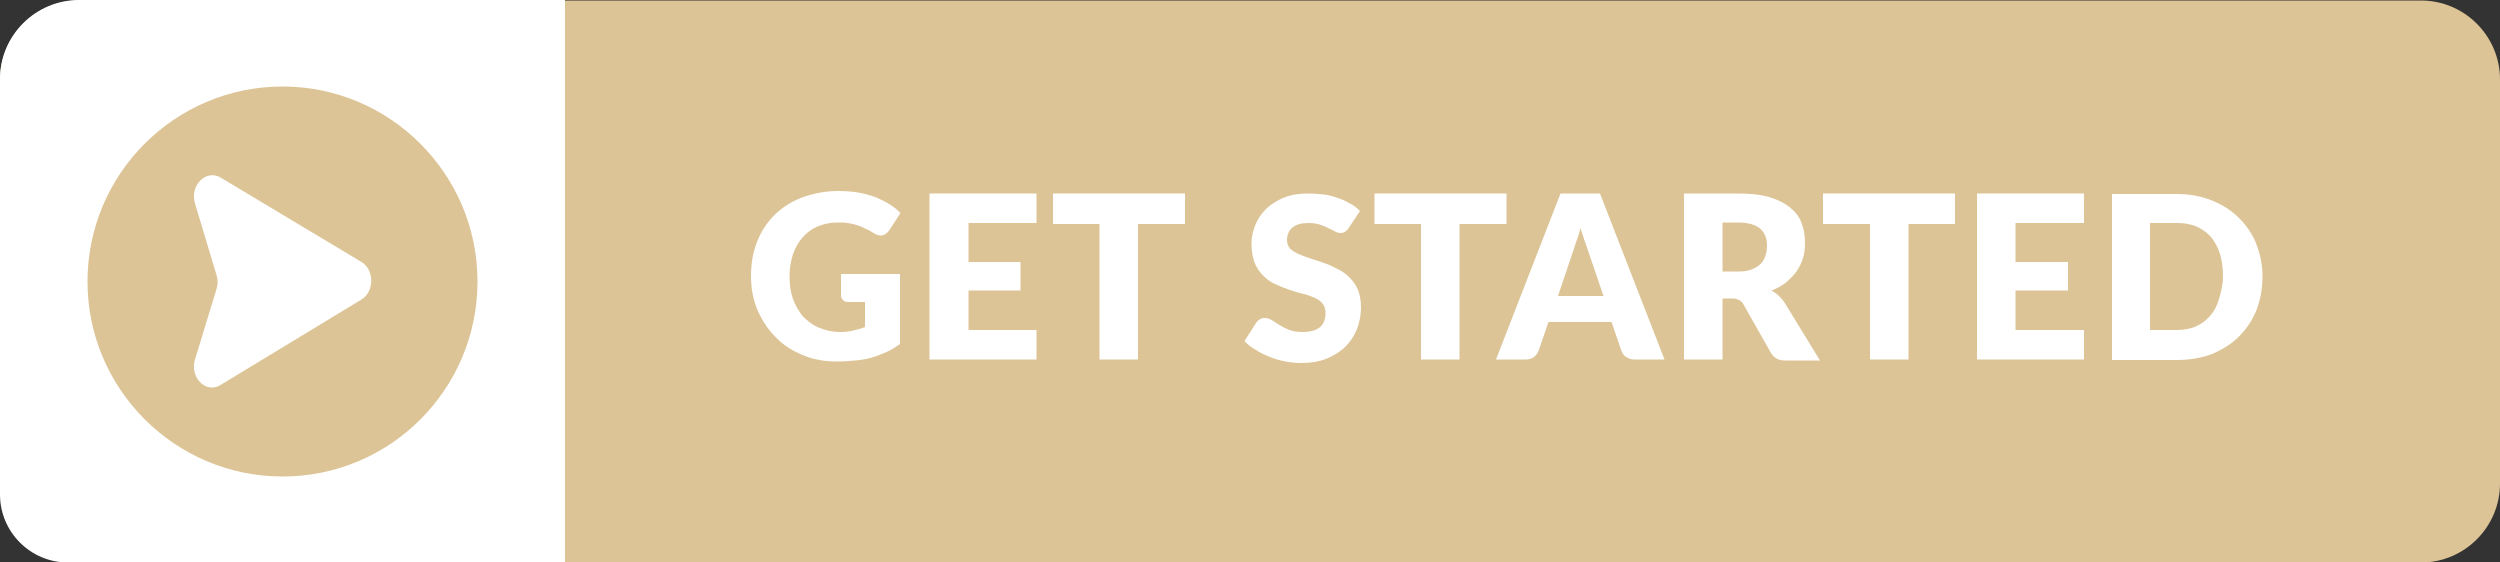
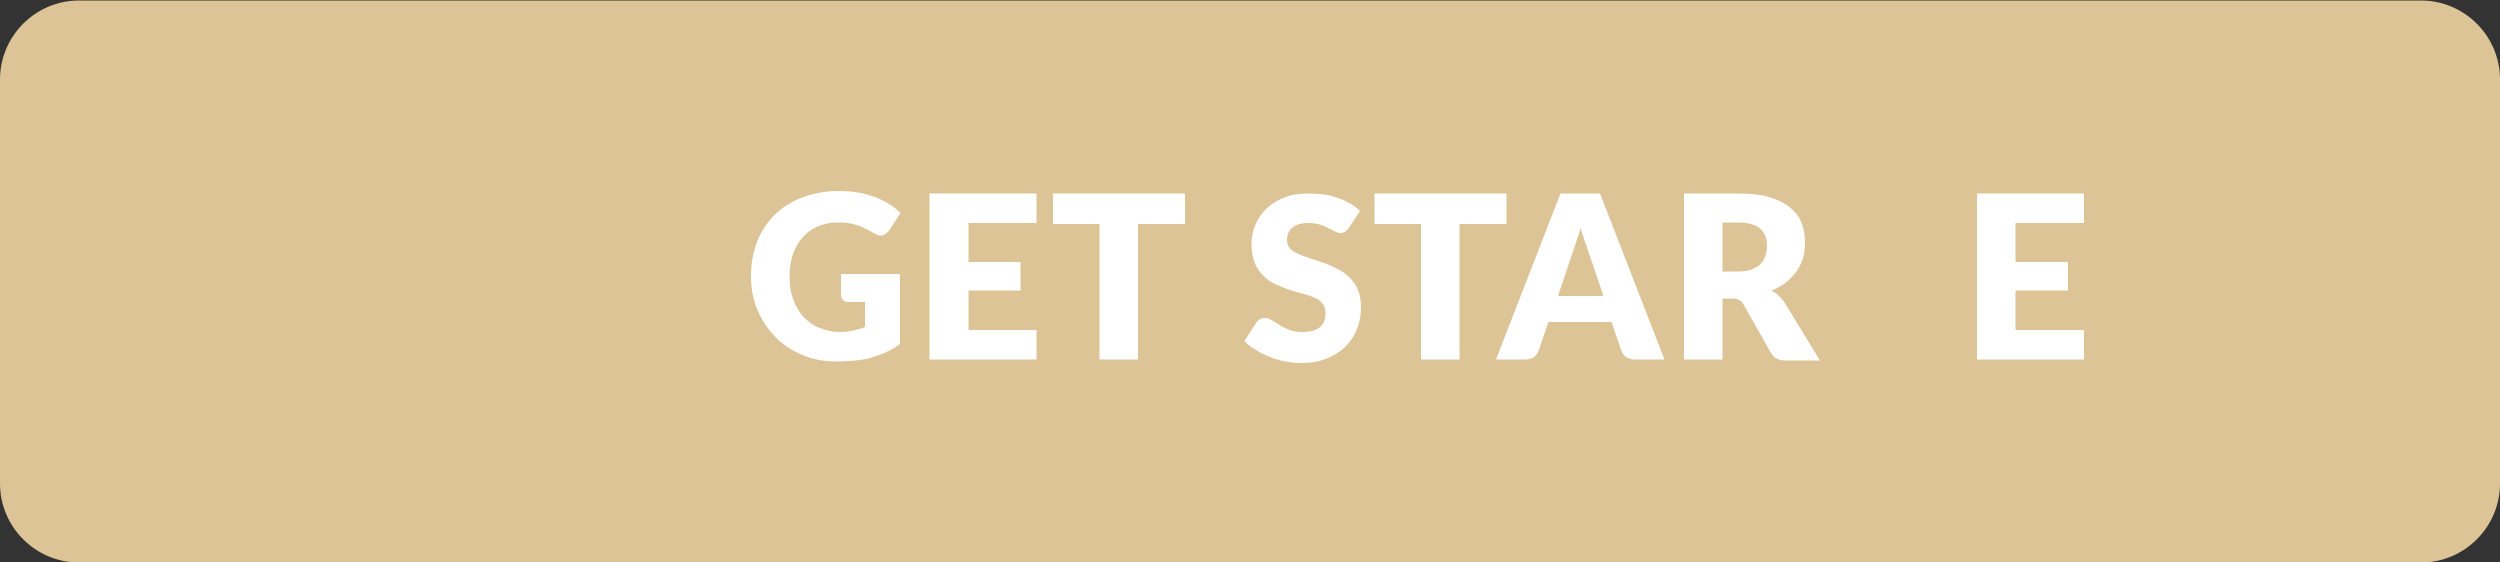
<svg xmlns="http://www.w3.org/2000/svg" fill="#000000" height="112.5" preserveAspectRatio="xMidYMid meet" version="1" viewBox="0.0 193.7 500.0 112.5" width="500" zoomAndPan="magnify">
  <rect x="0.0" y="193.7" width="500.0" height="112.5" fill="#333333" stroke="none" />
  <g>
    <g id="change1_1">
      <path d="M484.2,306.2H15.8c-8.7,0-15.8-7.1-15.8-15.8v-80.8c0-8.7,7.1-15.8,15.8-15.8h468.4c8.7,0,15.8,7.1,15.8,15.8 v80.8C500,299.1,492.9,306.2,484.2,306.2z" fill="#dcc496" />
    </g>
    <g id="change2_1">
-       <path d="M113,306.2H13.6c-7.5,0-13.6-6.1-13.6-13.6v-83.1c0-8.7,7.1-15.8,15.8-15.8H113V306.2z" fill="#ffffff" />
-     </g>
+       </g>
    <g id="change3_1">
-       <path d="M56.5,289L56.5,289c-21.5,0-39-17.5-39-39v0c0-21.5,17.5-39,39-39h0c21.5,0,39,17.5,39,39v0 C95.5,271.5,78.1,289,56.5,289z" fill="#dcc496" />
-     </g>
+       </g>
    <g id="change2_2">
      <path d="M167.9,260.1c1.1,0,2-0.1,2.8-0.3s1.6-0.4,2.3-0.7v-5h-3.3c-0.5,0-0.9-0.1-1.1-0.4c-0.3-0.3-0.4-0.6-0.4-1 v-4.2h11.8v14c-0.9,0.6-1.7,1.2-2.7,1.6c-0.9,0.4-1.9,0.8-2.9,1.1c-1,0.3-2.2,0.5-3.3,0.6c-1.2,0.1-2.4,0.2-3.8,0.2 c-2.4,0-4.7-0.4-6.8-1.3c-2.1-0.9-3.9-2-5.4-3.6c-1.5-1.5-2.7-3.3-3.6-5.4c-0.9-2.1-1.3-4.3-1.3-6.8c0-2.5,0.4-4.8,1.2-6.8 c0.8-2.1,2-3.9,3.5-5.4c1.5-1.5,3.4-2.7,5.5-3.5c2.2-0.8,4.6-1.3,7.3-1.3c1.4,0,2.7,0.1,3.9,0.3c1.2,0.2,2.3,0.5,3.4,0.9 c1,0.4,2,0.9,2.8,1.4c0.9,0.5,1.6,1.1,2.3,1.8l-2.2,3.4c-0.2,0.3-0.5,0.6-0.8,0.8c-0.3,0.2-0.6,0.3-1,0.3c-0.5,0-0.9-0.2-1.4-0.5 c-0.6-0.4-1.2-0.7-1.7-0.9c-0.5-0.3-1.1-0.5-1.7-0.7c-0.6-0.2-1.2-0.3-1.8-0.4c-0.6-0.1-1.3-0.1-2.1-0.1c-1.4,0-2.7,0.3-3.9,0.8 s-2.1,1.2-3,2.2c-0.8,0.9-1.4,2-1.9,3.3c-0.4,1.3-0.7,2.8-0.7,4.3c0,1.8,0.2,3.3,0.7,4.7c0.5,1.4,1.2,2.5,2,3.5 c0.9,0.9,1.9,1.7,3.1,2.2C165.2,259.8,166.5,260.1,167.9,260.1z" fill="#ffffff" />
    </g>
    <g id="change2_3">
      <path d="M207.3 232.4L207.3 238.3 193.7 238.3 193.7 246.1 204.1 246.1 204.1 251.8 193.7 251.8 193.7 259.7 207.3 259.7 207.3 265.6 185.9 265.6 185.9 232.4z" fill="#ffffff" />
    </g>
    <g id="change2_4">
      <path d="M237 232.4L237 238.5 227.6 238.5 227.6 265.6 219.9 265.6 219.9 238.5 210.6 238.5 210.6 232.4z" fill="#ffffff" />
    </g>
    <g id="change2_5">
      <path d="M269.8,239.2c-0.2,0.4-0.5,0.6-0.7,0.8c-0.3,0.2-0.6,0.3-1,0.3c-0.4,0-0.7-0.1-1.1-0.3 c-0.4-0.2-0.9-0.5-1.4-0.7c-0.5-0.3-1.1-0.5-1.7-0.7c-0.7-0.2-1.4-0.3-2.2-0.3c-1.4,0-2.5,0.3-3.2,0.9c-0.7,0.6-1.1,1.4-1.1,2.5 c0,0.7,0.2,1.2,0.6,1.7c0.4,0.4,1,0.8,1.7,1.1c0.7,0.3,1.5,0.6,2.4,0.9c0.9,0.3,1.8,0.6,2.7,0.9c0.9,0.3,1.8,0.7,2.7,1.2 c0.9,0.4,1.7,1,2.4,1.7c0.7,0.7,1.3,1.5,1.7,2.5c0.4,1,0.6,2.2,0.6,3.5c0,1.5-0.3,3-0.8,4.3c-0.5,1.3-1.3,2.5-2.3,3.5 s-2.3,1.8-3.7,2.4c-1.5,0.6-3.2,0.9-5.1,0.9c-1,0-2.1-0.1-3.2-0.3c-1.1-0.2-2.1-0.5-3.1-0.9c-1-0.4-1.9-0.8-2.8-1.4 c-0.9-0.5-1.7-1.1-2.3-1.8l2.3-3.6c0.2-0.3,0.4-0.5,0.7-0.7c0.3-0.2,0.6-0.3,1-0.3c0.5,0,0.9,0.1,1.4,0.4c0.5,0.3,1,0.6,1.6,1 c0.6,0.4,1.3,0.7,2,1c0.8,0.3,1.7,0.4,2.7,0.4c1.4,0,2.5-0.3,3.3-0.9c0.8-0.6,1.2-1.6,1.2-2.9c0-0.8-0.2-1.4-0.6-1.9 c-0.4-0.5-1-0.9-1.7-1.2c-0.7-0.3-1.5-0.6-2.4-0.8c-0.9-0.2-1.8-0.5-2.7-0.8c-0.9-0.3-1.8-0.7-2.7-1.1c-0.9-0.4-1.7-1-2.4-1.7 c-0.7-0.7-1.3-1.6-1.7-2.6c-0.4-1.1-0.6-2.4-0.6-3.9c0-1.2,0.3-2.5,0.8-3.7c0.5-1.2,1.2-2.2,2.2-3.2c1-0.9,2.2-1.7,3.6-2.2 c1.4-0.6,3-0.8,4.9-0.8c1,0,2,0.1,3,0.2s1.9,0.4,2.8,0.7c0.9,0.3,1.7,0.7,2.4,1.1c0.8,0.4,1.4,0.9,2,1.5L269.8,239.2z" fill="#ffffff" />
    </g>
    <g id="change2_6">
      <path d="M301.3 232.4L301.3 238.5 291.9 238.5 291.9 265.6 284.2 265.6 284.2 238.5 274.9 238.5 274.9 232.4z" fill="#ffffff" />
    </g>
    <g id="change2_7">
      <path d="M332.9,265.6h-6c-0.7,0-1.2-0.2-1.7-0.5c-0.4-0.3-0.7-0.7-0.9-1.2l-2-5.8h-12.6l-2,5.8 c-0.2,0.4-0.4,0.8-0.9,1.2c-0.4,0.3-1,0.5-1.6,0.5h-6l12.9-33.2h7.9L332.9,265.6z M311.6,252.9h9.1l-3.1-9.1 c-0.2-0.6-0.4-1.3-0.7-2c-0.3-0.8-0.5-1.6-0.8-2.5c-0.2,0.9-0.5,1.8-0.8,2.6c-0.3,0.8-0.5,1.5-0.7,2.1L311.6,252.9z" fill="#ffffff" />
    </g>
    <g id="change2_8">
      <path d="M344.5,253.3v12.3h-7.7v-33.2h10.8c2.4,0,4.5,0.2,6.2,0.7c1.7,0.5,3.1,1.2,4.2,2.1c1.1,0.9,1.9,1.9,2.3,3.1 c0.5,1.2,0.7,2.5,0.7,3.9c0,1.1-0.1,2.1-0.4,3.1c-0.3,1-0.7,1.8-1.3,2.7c-0.6,0.8-1.3,1.5-2.1,2.2c-0.8,0.6-1.8,1.2-2.9,1.6 c0.5,0.3,1,0.6,1.4,1c0.4,0.4,0.8,0.8,1.2,1.4l7.1,11.6h-7c-1.3,0-2.2-0.5-2.8-1.5l-5.5-9.7c-0.2-0.4-0.5-0.7-0.9-0.9 s-0.8-0.3-1.4-0.3H344.5z M344.5,248h3.1c1,0,1.9-0.1,2.7-0.4c0.7-0.3,1.3-0.6,1.8-1.1c0.5-0.5,0.8-1,1-1.7c0.2-0.6,0.3-1.3,0.3-2 c0-1.5-0.5-2.6-1.4-3.4c-1-0.8-2.4-1.2-4.4-1.2h-3.1V248z" fill="#ffffff" />
    </g>
    <g id="change2_9">
-       <path d="M391 232.4L391 238.5 381.7 238.5 381.7 265.6 374 265.6 374 238.5 364.6 238.5 364.6 232.4z" fill="#ffffff" />
-     </g>
+       </g>
    <g id="change2_10">
      <path d="M416.8 232.4L416.8 238.3 403.1 238.3 403.1 246.1 413.6 246.1 413.6 251.8 403.1 251.8 403.1 259.7 416.8 259.7 416.8 265.6 395.4 265.6 395.4 232.4z" fill="#ffffff" />
    </g>
    <g id="change2_11">
-       <path d="M452.5,249c0,2.4-0.4,4.6-1.2,6.7c-0.8,2-2,3.8-3.5,5.3c-1.5,1.5-3.3,2.6-5.4,3.5c-2.1,0.8-4.5,1.2-7.1,1.2 h-12.9v-33.2h12.9c2.6,0,4.9,0.4,7.1,1.3s3.9,2,5.4,3.5c1.5,1.5,2.7,3.2,3.5,5.3C452,244.4,452.5,246.6,452.5,249z M444.6,249 c0-1.6-0.2-3.1-0.6-4.5c-0.4-1.3-1-2.4-1.8-3.4c-0.8-0.9-1.8-1.6-2.9-2.1c-1.2-0.5-2.5-0.7-3.9-0.7H430v21.4h5.2 c1.5,0,2.8-0.2,3.9-0.7c1.2-0.5,2.1-1.2,2.9-2.1c0.8-0.9,1.4-2,1.8-3.4S444.6,250.7,444.6,249z" fill="#ffffff" />
-     </g>
+       </g>
    <g id="change2_12">
-       <path d="M39,234.4l4.3,14.3c0.3,0.9,0.3,1.9,0,2.8L39,265.6c-1.1,3.6,2.2,6.9,5.1,5.1l28.2-17.1c2.6-1.6,2.6-5.9,0-7.5 l-28.2-16.9C41.2,227.5,37.9,230.8,39,234.4z" fill="#ffffff" />
-     </g>
+       </g>
  </g>
</svg>